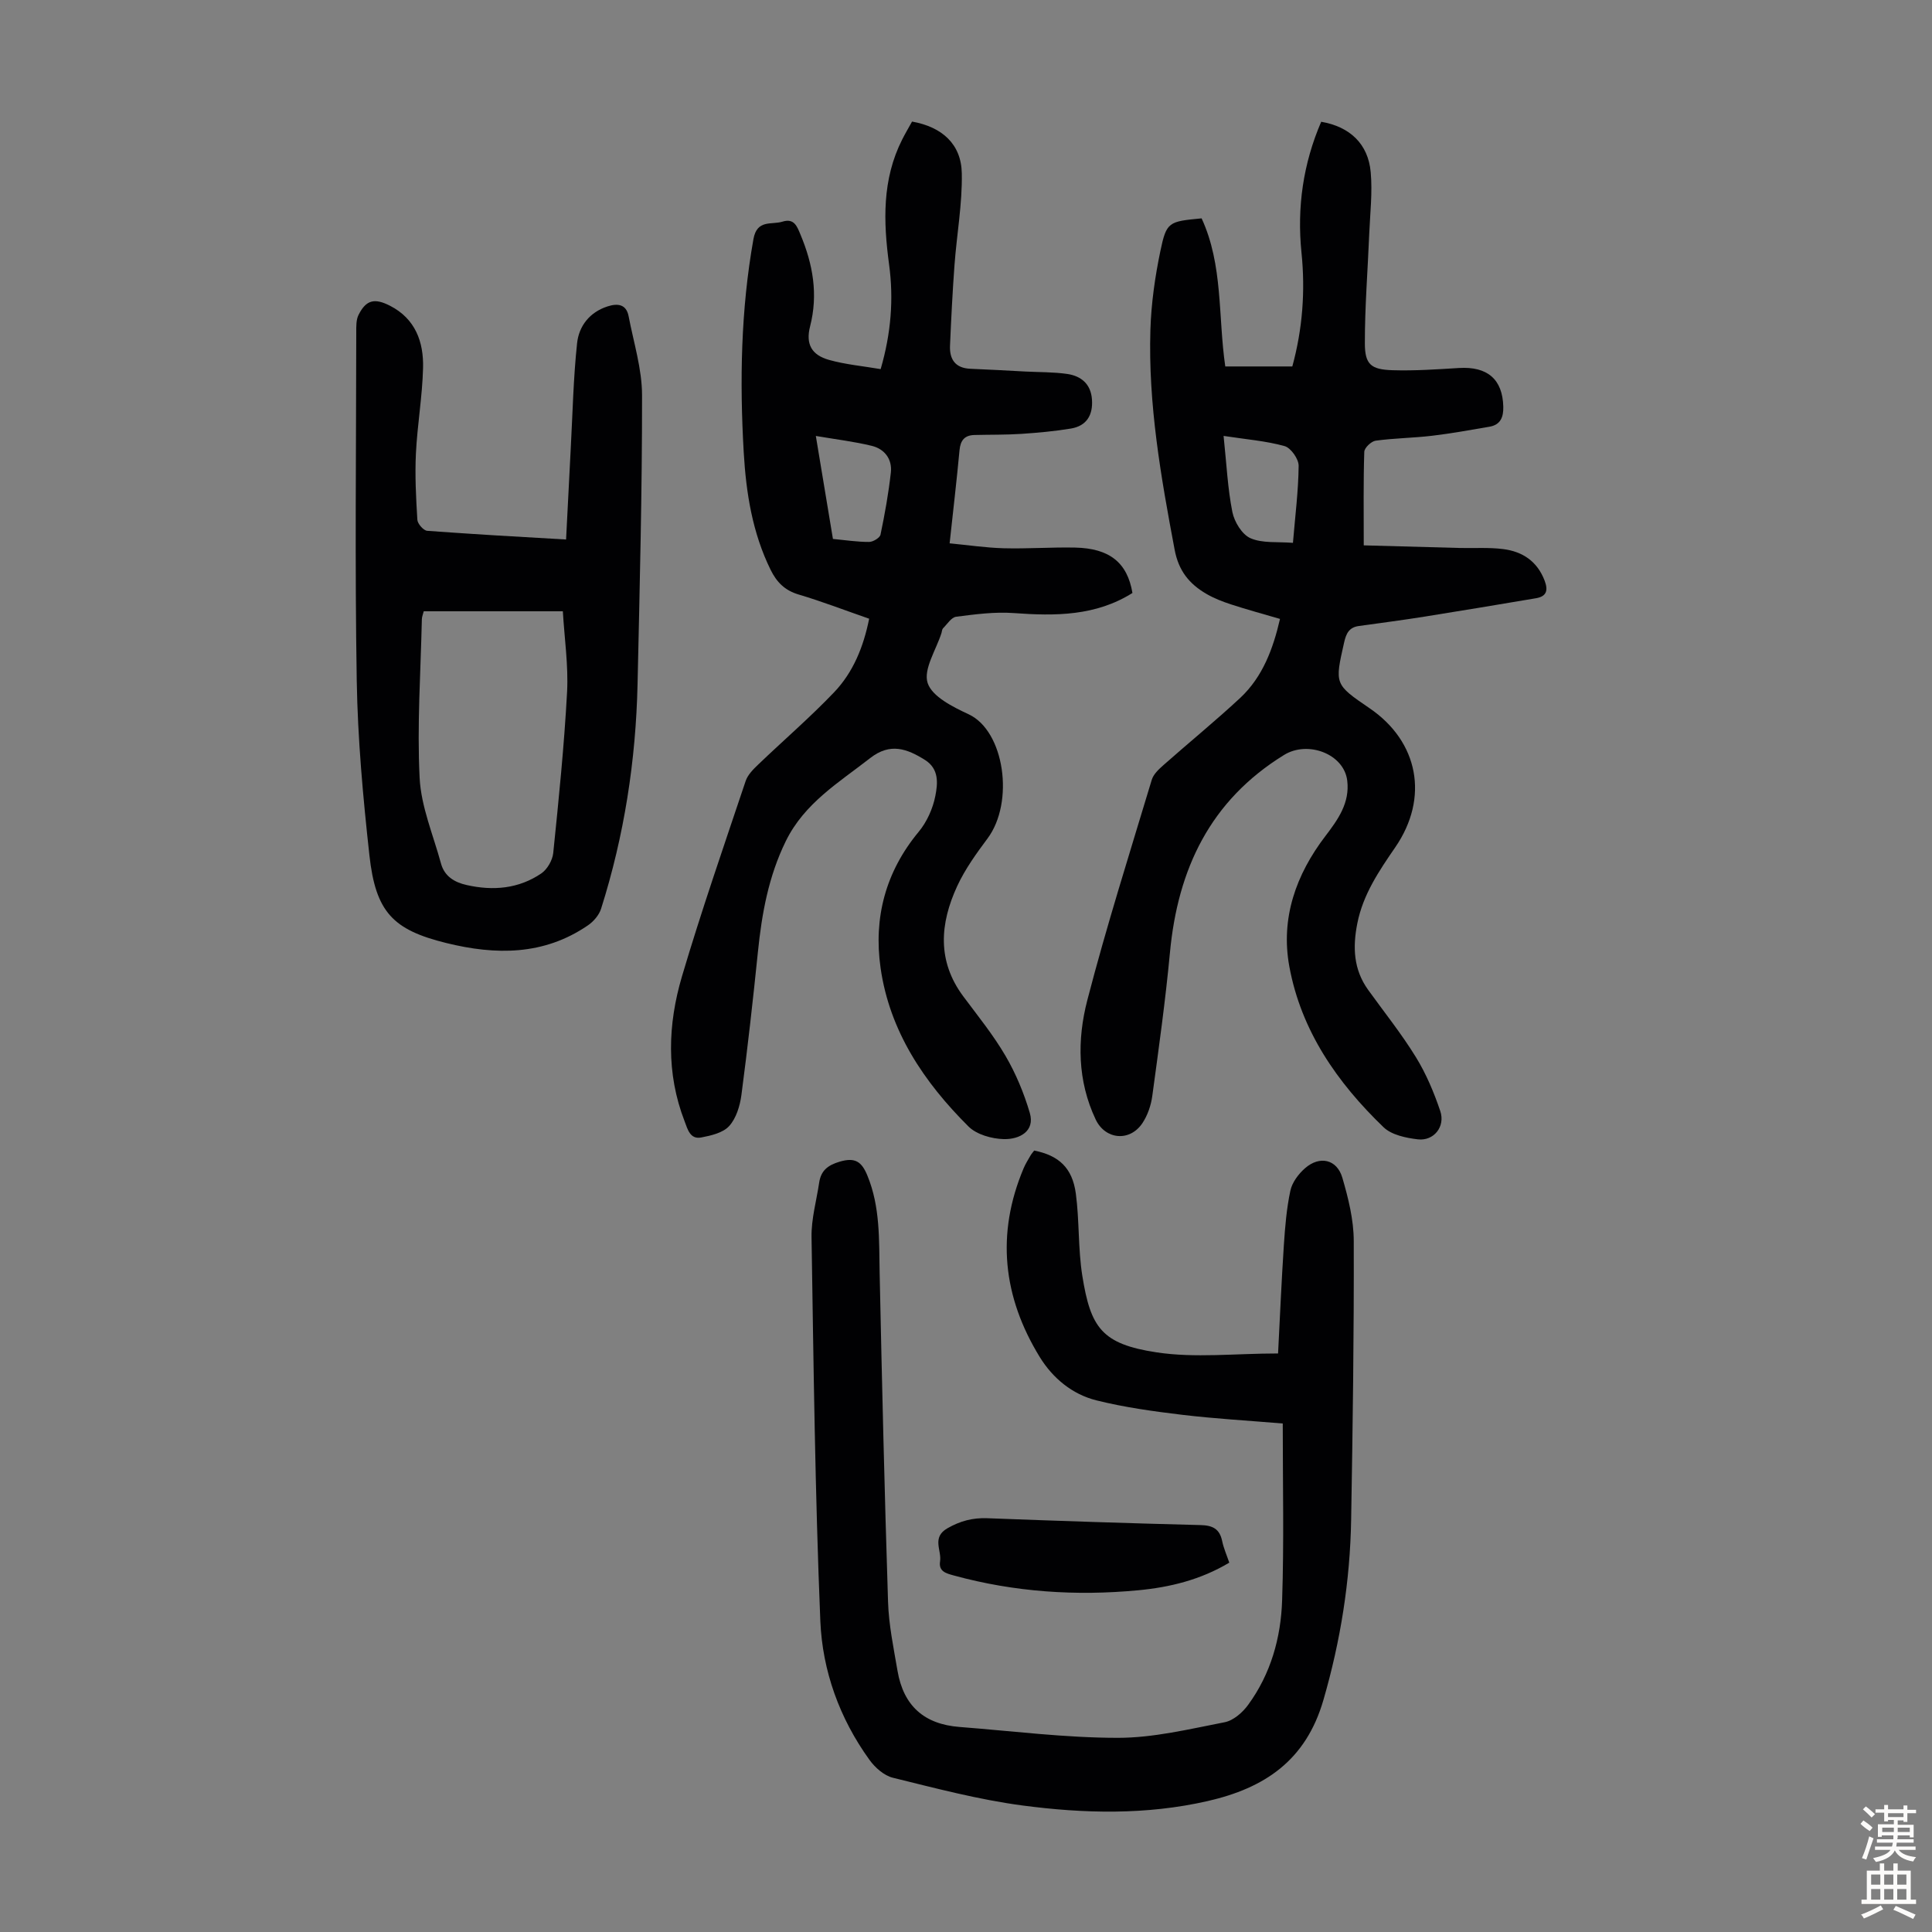
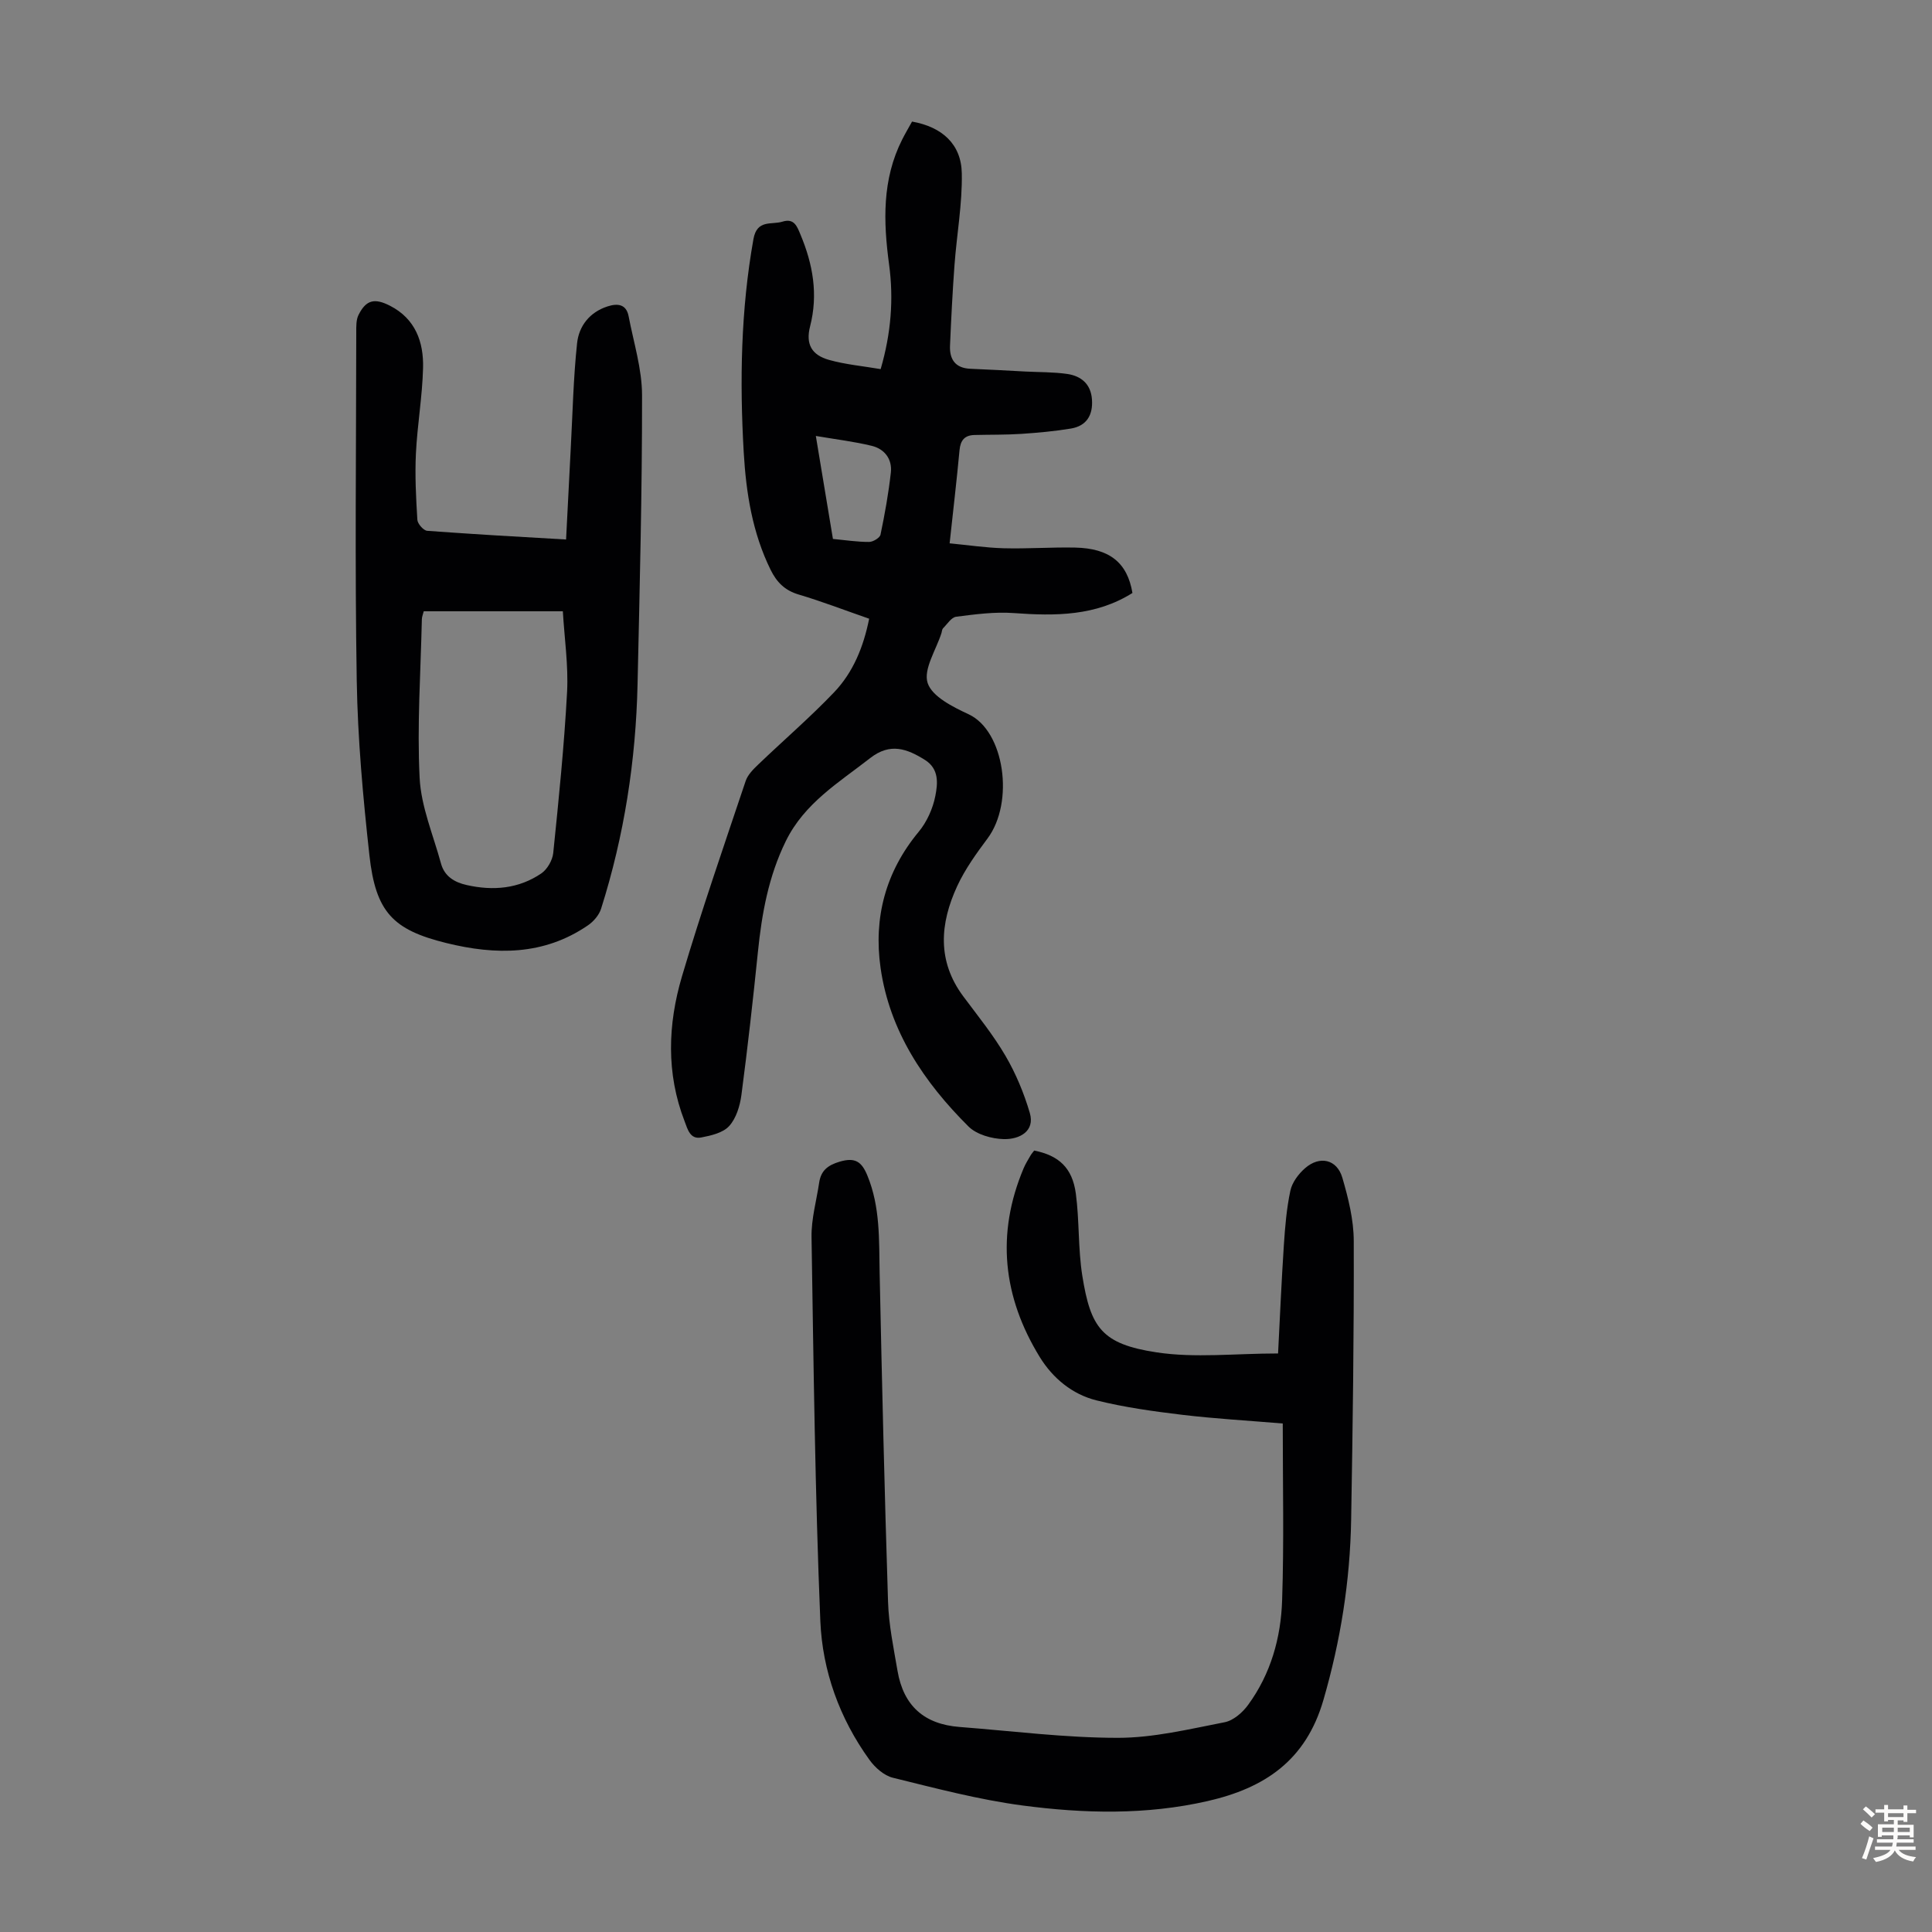
<svg xmlns="http://www.w3.org/2000/svg" enable-background="new 0 0 400 400" viewBox="0 0 400 400">
  <rect x="0" y="0" width="400" height="400" fill="#808080" stroke="none" />
  <g fill="#010103">
-     <path d="m265.01 128.14c-3.48-1.02-6.81-1.92-10.09-2.99-1.79-.58-3.59-1.28-5.21-2.23-3.48-2.04-5.69-4.73-6.51-9.09-2.85-15.09-5.5-30.18-5.02-45.59.17-5.44.95-10.92 2.06-16.25 1.27-6.08 1.7-6.13 8.54-6.78 4.47 9.66 3.39 20.3 4.9 30.66h13.88c2.12-7.74 2.71-15.6 1.9-23.55-.96-9.42.35-18.45 4.08-27.11 5.92 1.01 9.73 4.58 10.25 10.44.38 4.18-.12 8.45-.3 12.68-.31 7.58-.92 15.15-.91 22.72 0 4.41 1.25 5.46 5.75 5.6 4.57.14 9.16-.18 13.73-.46 5.91-.36 9.04 2.35 9.18 8.01.05 2.17-.57 3.76-2.88 4.15-3.95.68-7.9 1.4-11.87 1.87-3.88.46-7.81.49-11.68 1.02-.91.13-2.33 1.48-2.35 2.31-.2 6.13-.11 12.27-.11 19.36 6.32.17 13.06.37 19.81.54 3.01.08 6.06-.15 9.04.23 4.01.5 7.07 2.52 8.6 6.54.77 2.04.39 3.27-1.8 3.64-7.69 1.3-15.39 2.58-23.09 3.81-4.52.72-9.06 1.31-13.59 1.94-2 .28-2.61 1.53-3.03 3.39-1.96 8.68-2.02 8.66 5.29 13.65 10.12 6.91 12.33 18.52 5.31 28.75-3.37 4.91-6.68 9.76-7.87 15.77-.98 4.92-.8 9.54 2.23 13.76 3.33 4.62 6.91 9.09 9.89 13.93 2.13 3.46 3.75 7.31 5.05 11.17 1.09 3.22-1.33 6.24-4.63 5.86-2.47-.29-5.45-.91-7.11-2.51-9.59-9.23-17.06-19.95-19.51-33.29-1.83-9.99 1.38-19.02 7.46-26.98 2.63-3.45 5.09-6.88 4.53-11.5-.67-5.52-8.15-8.34-13.07-5.31-15.31 9.43-22.02 23.63-23.64 40.97-.93 9.91-2.31 19.77-3.65 29.63-.26 1.94-.96 3.99-2.03 5.61-2.61 3.94-7.71 3.47-9.7-.75-3.77-7.98-3.85-16.48-1.73-24.66 3.98-15.34 8.78-30.47 13.35-45.65.35-1.17 1.47-2.2 2.44-3.06 5.28-4.67 10.75-9.13 15.91-13.93 4.61-4.34 6.76-10.08 8.2-16.32zm2.68-15.75c.46-5.56 1.13-10.76 1.18-15.96.01-1.4-1.61-3.71-2.91-4.07-3.87-1.08-7.96-1.39-12.63-2.11.62 5.88.85 10.89 1.82 15.76.41 2.04 2 4.66 3.75 5.42 2.49 1.09 5.61.7 8.79.96z" />
    <path d="m179.95 128.1c-4.96-1.72-9.74-3.57-14.63-5.02-2.84-.85-4.51-2.55-5.76-5.08-3.79-7.69-5.09-15.94-5.58-24.35-.85-14.77-.6-29.49 2.01-44.14.74-4.15 3.74-2.91 6.01-3.62 2.42-.76 3.02.96 3.74 2.7 2.57 6.14 3.68 12.36 1.98 18.98-.94 3.67.3 5.93 3.94 6.95 3.4.95 6.97 1.27 10.67 1.9 2.16-7.42 2.71-14.5 1.75-21.63-1.2-8.89-1.48-17.62 2.71-25.91.65-1.28 1.38-2.52 2.04-3.71 6.22 1.11 10.19 4.66 10.3 10.71.12 6.31-1.04 12.64-1.51 18.97-.41 5.57-.69 11.14-.93 16.72-.12 2.85 1.11 4.65 4.22 4.78 3.79.15 7.57.37 11.36.57 2.89.15 5.82.09 8.67.5 2.9.42 4.92 2.09 5.14 5.29.23 3.23-1.11 5.48-4.38 6.02-3.38.56-6.82.87-10.25 1.1-3.22.21-6.46.15-9.69.23-2.04.05-2.91 1.1-3.1 3.14-.58 6.23-1.31 12.44-2.05 19.29 3.77.36 7.49.92 11.21 1.02 4.92.13 9.84-.24 14.76-.14 7.16.15 10.83 3.13 11.88 9.4-7.6 4.78-15.96 4.79-24.56 4.16-3.95-.29-7.99.25-11.94.76-1 .13-1.85 1.53-2.72 2.4-.21.21-.21.63-.31.95-1.11 3.5-3.8 7.53-2.87 10.37.92 2.82 5.24 4.96 8.5 6.48 7.41 3.46 9.51 18.19 3.89 25.72-2.33 3.12-4.66 6.36-6.28 9.87-3.56 7.71-4.2 15.47 1.27 22.81 3 4.03 6.2 7.97 8.73 12.3 2.15 3.68 3.84 7.74 5.04 11.83 1.11 3.78-2.11 5.5-5.39 5.42-2.49-.06-5.63-.94-7.31-2.62-9.19-9.15-16.33-19.71-18.2-32.85-1.47-10.36 1.03-19.88 7.89-28.15 1.7-2.05 2.94-4.81 3.45-7.42.5-2.54.83-5.59-2.14-7.46-3.72-2.33-7.2-3.62-11.33-.4-6.5 5.07-13.61 9.32-17.48 17.19-3.58 7.3-4.97 14.99-5.78 22.93-1.01 9.9-2.12 19.79-3.42 29.66-.3 2.24-1.07 4.8-2.53 6.41-1.27 1.41-3.74 1.98-5.78 2.37-2.33.45-2.83-1.73-3.45-3.35-3.84-9.92-3.48-20.07-.55-29.99 4.03-13.6 8.68-27.01 13.19-40.46.43-1.28 1.55-2.41 2.57-3.38 5.24-5.03 10.77-9.78 15.78-15.03 3.91-4.12 6.04-9.33 7.22-15.19zm-11.04-37.84c1.29 7.76 2.4 14.46 3.54 21.32 2.62.25 5.06.63 7.49.62.82 0 2.22-.85 2.36-1.51.89-4.25 1.66-8.54 2.14-12.85.31-2.78-1.29-4.88-3.94-5.53-3.63-.89-7.37-1.33-11.59-2.05z" />
    <path d="m265.58 294.72c-7.43-.62-14.11-1-20.75-1.79-5.97-.72-11.97-1.54-17.79-2.99-5.02-1.24-9.07-4.59-11.77-8.98-7.62-12.41-9.08-25.47-3.34-39.08.39-.92.93-1.78 1.43-2.65.22-.38.52-.7.76-1.02 5.1 1.02 7.9 3.57 8.62 8.91.75 5.63.45 11.41 1.34 17.01 1.72 10.74 4.01 14.14 15.37 15.86 7.95 1.21 16.23.23 25.16.23.39-7.58.71-15.02 1.2-22.45.25-3.77.56-7.58 1.35-11.26.36-1.7 1.67-3.45 3.03-4.64 3.04-2.66 6.61-1.86 7.73 1.97 1.24 4.24 2.35 8.71 2.36 13.08.06 19.24-.21 38.49-.54 57.73-.22 12.68-2.18 25.03-5.74 37.31-3.64 12.58-12.21 18.24-23.96 20.93-12.74 2.91-25.62 2.6-38.39.91-9.03-1.2-17.93-3.56-26.8-5.74-1.83-.45-3.7-2.11-4.85-3.72-6.18-8.56-9.73-18.41-10.16-28.74-1.09-26.48-1.4-52.99-1.82-79.49-.06-3.74 1.02-7.51 1.58-11.26.37-2.47 1.75-3.6 4.25-4.34 3.19-.94 4.54-.02 5.73 2.87 2.69 6.53 2.4 13.33 2.54 20.15.48 22.71 1.01 45.41 1.74 68.11.15 4.78 1.15 9.54 1.96 14.28 1.24 7.26 5.51 11.06 12.85 11.63 10.93.84 21.86 2.25 32.78 2.25 7.37 0 14.79-1.81 22.1-3.23 1.8-.35 3.7-2 4.85-3.58 4.7-6.42 6.81-13.92 7.05-21.71.4-11.91.13-23.88.13-36.56z" />
    <path d="m117.2 111.7c.33-6.49.64-12.71.97-18.94.39-7.24.54-14.51 1.31-21.71.38-3.55 2.6-6.42 6.3-7.61 2.04-.66 3.88-.52 4.37 2.04 1.04 5.45 2.78 10.92 2.78 16.38.02 19.92-.49 39.83-.93 59.75-.35 15.85-2.76 31.4-7.55 46.53-.42 1.33-1.57 2.66-2.75 3.46-9.11 6.23-19.07 6.17-29.31 3.64-11.01-2.72-14.61-6.36-15.91-18.18-1.32-11.99-2.42-24.05-2.62-36.1-.4-24.06-.12-48.13-.1-72.2 0-1.2-.04-2.54.47-3.56 1.56-3.12 3.31-3.54 6.53-1.89 5.26 2.7 6.97 7.51 6.83 12.88-.15 5.91-1.19 11.79-1.48 17.71-.22 4.56.02 9.15.3 13.72.05.83 1.28 2.23 2.05 2.28 9.38.71 18.74 1.21 28.74 1.8zm-.67 14.86c-10.01 0-19.37 0-28.8 0-.15.6-.38 1.13-.39 1.67-.24 10.94-1.01 21.91-.46 32.82.3 5.97 2.82 11.83 4.42 17.72.72 2.66 2.78 3.9 5.33 4.47 5.46 1.23 10.74.78 15.43-2.4 1.24-.84 2.32-2.72 2.48-4.22 1.14-11.11 2.27-22.24 2.87-33.39.28-5.49-.55-11.05-.88-16.67z" />
-     <path d="m254.51 323.53c-5.94 3.55-12.29 5.1-18.87 5.72-12.88 1.22-25.62.37-38.15-3.06-1.59-.44-3.19-.82-2.86-2.93.36-2.28-1.79-4.95 1.53-6.85 2.64-1.51 5.21-2.19 8.22-2.08 14.72.56 29.44 1.05 44.17 1.42 2.49.06 3.95.76 4.48 3.28.31 1.51.95 2.94 1.48 4.5z" />
+     <path d="m254.51 323.53z" />
  </g>
  <path d="m385.2 377.6.6-.7c.6.4 1.3.9 1.9 1.5l-.6.7c-.8-.5-1.4-1-1.9-1.5zm.3 7.1c.6-1.4 1.1-2.9 1.5-4.5.3.1.6.3.9.4-.5 1.4-1 2.9-1.5 4.4zm.2-10.1.6-.6c.7.5 1.3 1.1 1.9 1.6l-.7.7c-.6-.6-1.2-1.2-1.8-1.7zm8.4-.8h.8v.9h1.8v.7h-1.8v1.8h-.8v-.3h-1.2v.9h3.3v2.6h-.8v-.4h-2.5c0 .3 0 .6-.1.8h3.4v.7h-3.5c0 .3-.1.6-.1.8h4v.7h-3.5c.7.9 1.9 1.3 3.6 1.5-.2.2-.4.5-.6.9-1.9-.3-3.2-1.1-3.8-2.3-.5 1.1-1.8 2-3.9 2.4-.2-.3-.4-.5-.6-.8 1.9-.4 3.1-.9 3.6-1.7h-3.2v-.7h3.5c.1-.2.1-.5.2-.8h-3.3v-.7h3.4c0-.2 0-.5 0-.8h-2.4v.3h-.8v-2.6h3.3v-.9h-1.2v.3h-.8v-1.8h-1.8v-.7h1.8v-.9h.8v.9h3.2zm-4.4 5.5h2.4c0-.3 0-.6 0-.9h-2.4zm1.2-3.1h3.2v-.8h-3.2zm4.4 2.2h-2.4v.9h2.5v-.9z" fill="#fcfbfa" />
-   <path d="m389.2 385.8h.9v1.5h1.9v-1.5h.9v1.5h2.7v6h1.1v.9h-11.3v-.9h1.1v-6h2.7zm.2 8.7.5.8c-1.2.6-2.5 1.3-4 1.9-.2-.3-.3-.6-.6-.8 1.6-.6 3-1.3 4.1-1.9zm-2-4.3h1.9v-2.1h-1.9zm0 3.1h1.9v-2.2h-1.9zm2.7-3.1h1.9v-2.1h-1.9zm0 3.1h1.9v-2.2h-1.9zm2.4 1.3c1.4.6 2.7 1.2 4.1 1.8l-.5.9c-1.5-.7-2.8-1.4-4.1-1.9zm2.2-6.5h-1.9v2.1h1.9zm-1.9 5.2h1.9v-2.2h-1.9z" fill="#fcfbfa" />
</svg>